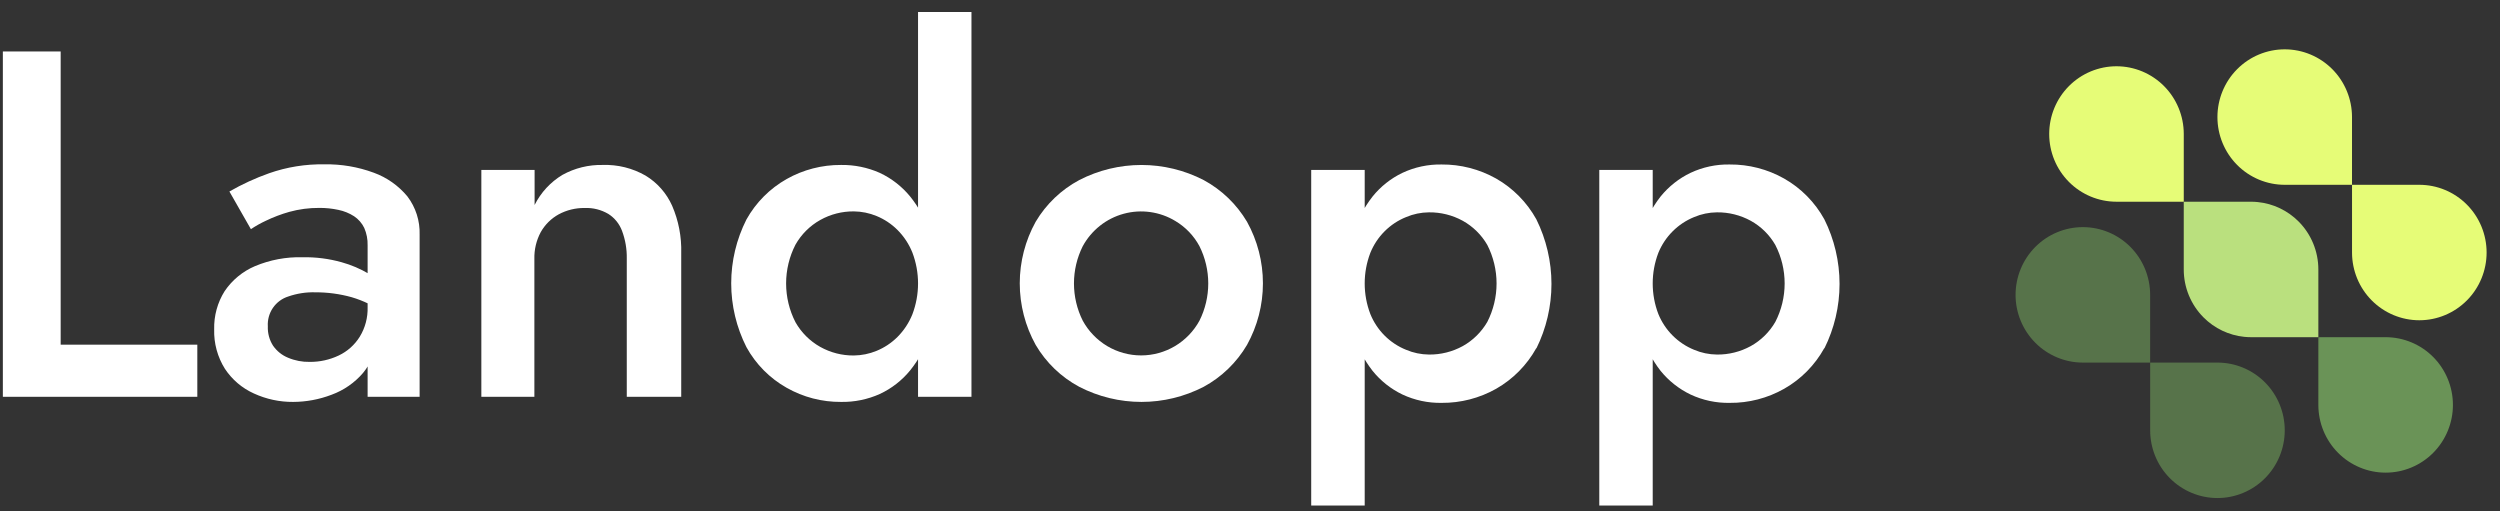
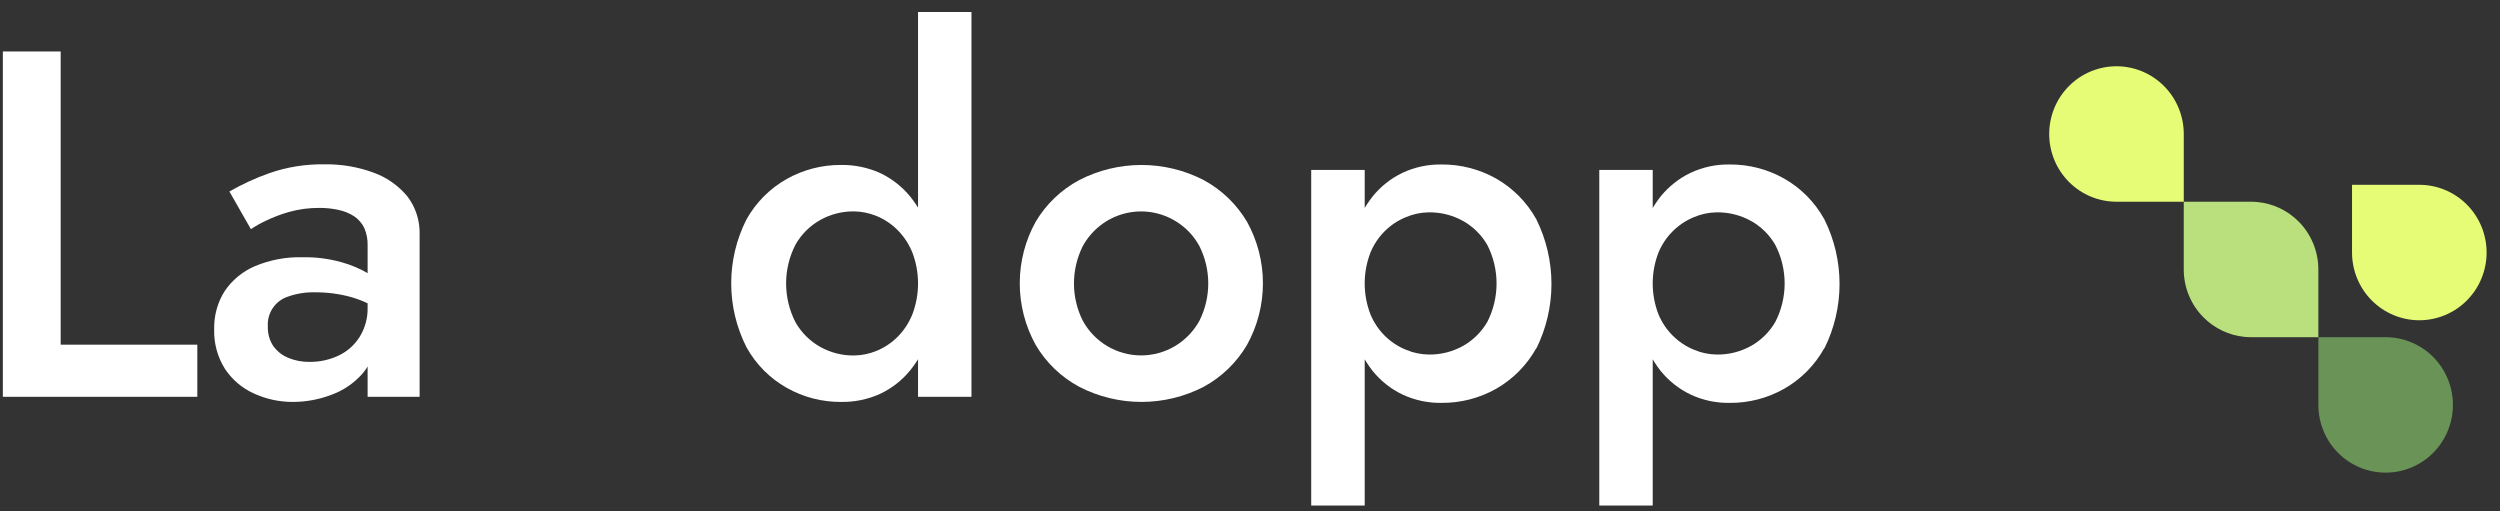
<svg xmlns="http://www.w3.org/2000/svg" width="176" height="36" viewBox="0 0 176 36" fill="none">
  <rect x="0" y="0" width="176" height="36" fill="#333333" stroke="none" />
  <g clip-path="url(#clip0_218_3631)">
    <path d="M4.271 3.625V24.265H13.891V27.934H0.201V3.625H4.271Z" fill="white" />
    <path d="M19.22 24.332C19.482 24.712 19.849 25.008 20.275 25.182C20.76 25.388 21.283 25.488 21.81 25.477C22.514 25.483 23.211 25.329 23.848 25.026C24.457 24.737 24.971 24.278 25.328 23.703C25.71 23.078 25.902 22.353 25.88 21.619L26.432 23.703C26.463 24.636 26.151 25.547 25.554 26.26C24.959 26.951 24.198 27.477 23.345 27.789C22.479 28.121 21.56 28.292 20.634 28.295C19.681 28.302 18.739 28.099 17.872 27.7C17.044 27.327 16.338 26.726 15.835 25.966C15.313 25.136 15.05 24.168 15.078 23.186C15.054 22.234 15.311 21.295 15.818 20.491C16.346 19.714 17.084 19.106 17.944 18.739C19.003 18.294 20.144 18.08 21.291 18.111C22.223 18.092 23.153 18.21 24.052 18.462C24.724 18.648 25.368 18.922 25.968 19.279C26.367 19.505 26.728 19.792 27.04 20.129V22.036C26.346 21.54 25.575 21.164 24.759 20.924C23.928 20.692 23.07 20.576 22.207 20.579C21.556 20.559 20.907 20.659 20.291 20.874C19.853 21.012 19.474 21.294 19.213 21.675C18.953 22.056 18.827 22.514 18.855 22.975C18.836 23.454 18.963 23.928 19.22 24.332ZM16.15 13.481C17.041 12.97 17.976 12.54 18.944 12.197C20.197 11.758 21.516 11.546 22.843 11.569C24.025 11.548 25.201 11.748 26.311 12.158C27.233 12.492 28.051 13.068 28.68 13.826C29.267 14.597 29.572 15.55 29.541 16.522V27.934H25.88V17.278C25.893 16.854 25.811 16.432 25.642 16.044C25.481 15.712 25.235 15.43 24.93 15.226C24.593 15.009 24.218 14.856 23.826 14.776C23.383 14.68 22.931 14.633 22.478 14.637C21.766 14.632 21.056 14.725 20.369 14.915C19.799 15.076 19.245 15.286 18.712 15.543C18.348 15.712 17.997 15.909 17.663 16.133L16.15 13.481Z" fill="white" />
-     <path d="M43.794 16.261C43.611 15.764 43.272 15.342 42.827 15.06C42.326 14.765 41.751 14.62 41.171 14.643C40.528 14.632 39.892 14.787 39.326 15.093C38.799 15.384 38.364 15.818 38.067 16.344C37.759 16.921 37.604 17.568 37.62 18.223V27.934H33.887V11.964H37.636V14.432C38.077 13.549 38.759 12.813 39.602 12.308C40.468 11.831 41.443 11.591 42.43 11.613C43.486 11.577 44.532 11.837 45.45 12.364C46.272 12.862 46.923 13.601 47.317 14.482C47.772 15.532 47.99 16.671 47.958 17.817V27.934H44.125V18.206C44.138 17.542 44.025 16.882 43.794 16.261Z" fill="white" />
    <path d="M52.548 15.454C53.214 14.26 54.194 13.274 55.381 12.603C56.55 11.945 57.868 11.604 59.208 11.613C60.146 11.599 61.077 11.789 61.935 12.169C62.764 12.557 63.496 13.127 64.078 13.837C64.704 14.615 65.178 15.505 65.475 16.46C66.145 18.741 66.145 21.168 65.475 23.448C65.178 24.403 64.704 25.293 64.078 26.072C63.498 26.783 62.765 27.353 61.935 27.739C61.077 28.122 60.146 28.312 59.208 28.295C57.867 28.305 56.548 27.962 55.381 27.3C54.19 26.629 53.209 25.638 52.548 24.437C51.844 23.046 51.477 21.507 51.477 19.946C51.477 18.385 51.844 16.846 52.548 15.454ZM55.999 22.681C56.412 23.41 57.015 24.012 57.744 24.421C58.467 24.825 59.281 25.034 60.108 25.026C60.659 25.021 61.205 24.91 61.715 24.698C62.261 24.473 62.758 24.143 63.178 23.726C63.634 23.27 63.993 22.725 64.233 22.125C64.763 20.727 64.763 19.181 64.233 17.784C63.993 17.183 63.634 16.639 63.178 16.183C62.758 15.765 62.261 15.435 61.715 15.21C61.205 14.998 60.659 14.887 60.108 14.882C59.281 14.874 58.467 15.083 57.744 15.488C57.015 15.896 56.412 16.498 55.999 17.228C55.567 18.071 55.342 19.006 55.342 19.954C55.342 20.903 55.567 21.838 55.999 22.681ZM68.391 0.846V27.934H64.63V0.846H68.391Z" fill="white" />
    <path d="M72.912 15.61C73.65 14.368 74.712 13.353 75.982 12.675C77.337 11.977 78.837 11.614 80.359 11.614C81.881 11.614 83.38 11.977 84.735 12.675C85.998 13.358 87.053 14.372 87.789 15.61C88.524 16.935 88.91 18.428 88.91 19.946C88.91 21.464 88.524 22.956 87.789 24.282C87.057 25.526 86.001 26.547 84.735 27.233C83.38 27.931 81.881 28.295 80.359 28.295C78.837 28.295 77.337 27.931 75.982 27.233C74.709 26.552 73.646 25.531 72.912 24.282C72.177 22.956 71.791 21.464 71.791 19.946C71.791 18.428 72.177 16.935 72.912 15.61ZM76.225 22.575C76.63 23.316 77.225 23.933 77.947 24.364C78.67 24.794 79.494 25.021 80.334 25.021C81.174 25.021 81.998 24.794 82.721 24.364C83.443 23.933 84.038 23.316 84.443 22.575C84.849 21.762 85.061 20.864 85.061 19.954C85.061 19.044 84.849 18.146 84.443 17.333C84.048 16.598 83.462 15.985 82.747 15.56C82.207 15.232 81.606 15.018 80.981 14.93C80.356 14.842 79.72 14.882 79.111 15.048C78.502 15.213 77.932 15.501 77.436 15.894C76.941 16.287 76.529 16.776 76.225 17.333C75.819 18.146 75.607 19.044 75.607 19.954C75.607 20.864 75.819 21.762 76.225 22.575Z" fill="white" />
    <path d="M92.309 35.588V11.964H96.075V35.588H92.309ZM108.158 24.504C107.493 25.704 106.513 26.696 105.325 27.372C104.154 28.031 102.833 28.372 101.492 28.362C100.539 28.379 99.595 28.178 98.731 27.773C97.915 27.382 97.196 26.812 96.627 26.105C96.014 25.32 95.556 24.424 95.28 23.465C94.661 21.177 94.661 18.765 95.28 16.477C95.554 15.518 96.012 14.621 96.627 13.837C97.196 13.13 97.915 12.56 98.731 12.169C99.595 11.764 100.539 11.563 101.492 11.58C102.833 11.57 104.154 11.911 105.325 12.569C106.513 13.246 107.493 14.238 108.158 15.438C108.858 16.851 109.223 18.408 109.223 19.988C109.223 21.567 108.858 23.124 108.158 24.537V24.504ZM104.706 17.244C104.294 16.53 103.696 15.942 102.978 15.543C102.248 15.143 101.428 14.939 100.598 14.949C100.045 14.953 99.499 15.066 98.99 15.282C98.424 15.51 97.909 15.85 97.477 16.283C97.044 16.715 96.702 17.232 96.472 17.8C95.942 19.187 95.942 20.722 96.472 22.108C96.702 22.677 97.044 23.193 97.477 23.626C97.909 24.058 98.424 24.399 98.99 24.626C99.499 24.842 100.045 24.955 100.598 24.96C101.428 24.97 102.248 24.765 102.978 24.365C103.695 23.965 104.292 23.377 104.706 22.664C105.134 21.826 105.358 20.897 105.358 19.954C105.358 19.012 105.134 18.083 104.706 17.244Z" fill="white" />
    <path d="M112.59 35.588V11.964H116.351V35.588H112.59ZM128.433 24.504C127.77 25.705 126.79 26.698 125.6 27.372C124.432 28.032 123.113 28.373 121.773 28.362C120.82 28.38 119.876 28.179 119.012 27.773C118.195 27.381 117.475 26.811 116.903 26.105C116.291 25.32 115.835 24.423 115.561 23.465C114.935 21.178 114.935 18.764 115.561 16.477C115.834 15.518 116.29 14.621 116.903 13.837C117.475 13.131 118.195 12.561 119.012 12.169C119.876 11.763 120.82 11.561 121.773 11.58C123.113 11.569 124.432 11.91 125.6 12.569C126.79 13.244 127.77 14.237 128.433 15.438C129.138 16.85 129.504 18.408 129.504 19.988C129.504 21.567 129.138 23.125 128.433 24.537V24.504ZM124.982 17.244C124.571 16.529 123.973 15.941 123.253 15.543C122.524 15.144 121.704 14.939 120.873 14.949C120.321 14.953 119.775 15.066 119.266 15.282C118.701 15.512 118.187 15.853 117.755 16.285C117.322 16.718 116.98 17.233 116.748 17.8C116.218 19.187 116.218 20.722 116.748 22.108C116.98 22.675 117.322 23.191 117.755 23.623C118.187 24.055 118.701 24.396 119.266 24.626C119.775 24.842 120.321 24.955 120.873 24.96C121.704 24.97 122.524 24.765 123.253 24.365C123.972 23.966 124.569 23.378 124.982 22.664C125.414 21.827 125.639 20.898 125.639 19.954C125.639 19.011 125.414 18.081 124.982 17.244Z" fill="white" />
  </g>
-   <path d="M146.633 15.99C147.89 15.99 149.094 16.492 149.983 17.386C150.871 18.28 151.37 19.493 151.37 20.758V25.526H146.633C145.377 25.526 144.172 25.023 143.284 24.129C142.396 23.235 141.896 22.022 141.896 20.758C141.896 20.132 142.019 19.512 142.257 18.933C142.495 18.355 142.844 17.829 143.284 17.386C143.724 16.943 144.246 16.592 144.821 16.353C145.395 16.113 146.011 15.99 146.633 15.99Z" fill="#57734A" />
-   <path d="M156.109 35.062C154.853 35.062 153.648 34.559 152.759 33.665C151.871 32.771 151.372 31.558 151.372 30.294V25.526H156.109C157.365 25.526 158.57 26.028 159.458 26.922C160.347 27.816 160.846 29.029 160.846 30.294C160.846 31.558 160.347 32.771 159.458 33.665C158.57 34.559 157.365 35.062 156.109 35.062Z" fill="#57734A" />
  <path d="M149.001 4.665C150.257 4.665 151.462 5.168 152.35 6.062C153.238 6.956 153.737 8.169 153.737 9.433V14.201H149.001C147.744 14.201 146.539 13.699 145.651 12.805C144.763 11.911 144.264 10.698 144.264 9.433C144.264 8.807 144.386 8.187 144.624 7.609C144.862 7.03 145.211 6.505 145.651 6.062C146.091 5.619 146.613 5.268 147.188 5.028C147.763 4.789 148.378 4.665 149.001 4.665Z" fill="#E6FC77" />
  <path fill-rule="evenodd" clip-rule="evenodd" d="M157.999 23.714C156.917 23.604 155.9 23.122 155.124 22.341C154.235 21.447 153.736 20.234 153.736 18.97V14.201H158.473C158.633 14.201 158.792 14.21 158.95 14.226C160.032 14.335 161.049 14.817 161.825 15.598C162.713 16.492 163.212 17.705 163.212 18.97V23.738H158.475C158.316 23.738 158.157 23.73 157.999 23.714Z" fill="#BAE07E" />
  <path d="M167.949 33.274C166.692 33.274 165.488 32.772 164.599 31.878C163.711 30.983 163.212 29.77 163.212 28.506V23.738H167.949C169.205 23.738 170.41 24.24 171.298 25.134C172.186 26.029 172.686 27.241 172.686 28.506C172.686 29.77 172.186 30.983 171.298 31.878C170.41 32.772 169.205 33.274 167.949 33.274Z" fill="#6A9357" />
-   <path d="M160.844 3.473C162.101 3.473 163.305 3.976 164.194 4.87C165.082 5.764 165.581 6.977 165.581 8.241V13.01H160.844C159.588 13.01 158.383 12.507 157.495 11.613C156.606 10.719 156.107 9.506 156.107 8.241C156.107 6.977 156.606 5.764 157.495 4.87C158.383 3.976 159.588 3.473 160.844 3.473Z" fill="#E6FC77" />
  <path d="M170.32 22.546C169.063 22.546 167.859 22.043 166.97 21.149C166.082 20.255 165.583 19.042 165.583 17.778V13.01L170.32 13.01C171.576 13.01 172.781 13.512 173.669 14.406C174.558 15.3 175.057 16.513 175.057 17.778C175.057 19.042 174.558 20.255 173.669 21.149C172.781 22.043 171.576 22.546 170.32 22.546Z" fill="#E6FC77" />
  <defs>
    <clipPath id="clip0_218_3631">
      <rect width="175" height="34.747" fill="white" transform="translate(0.201 0.846)" />
    </clipPath>
  </defs>
</svg>